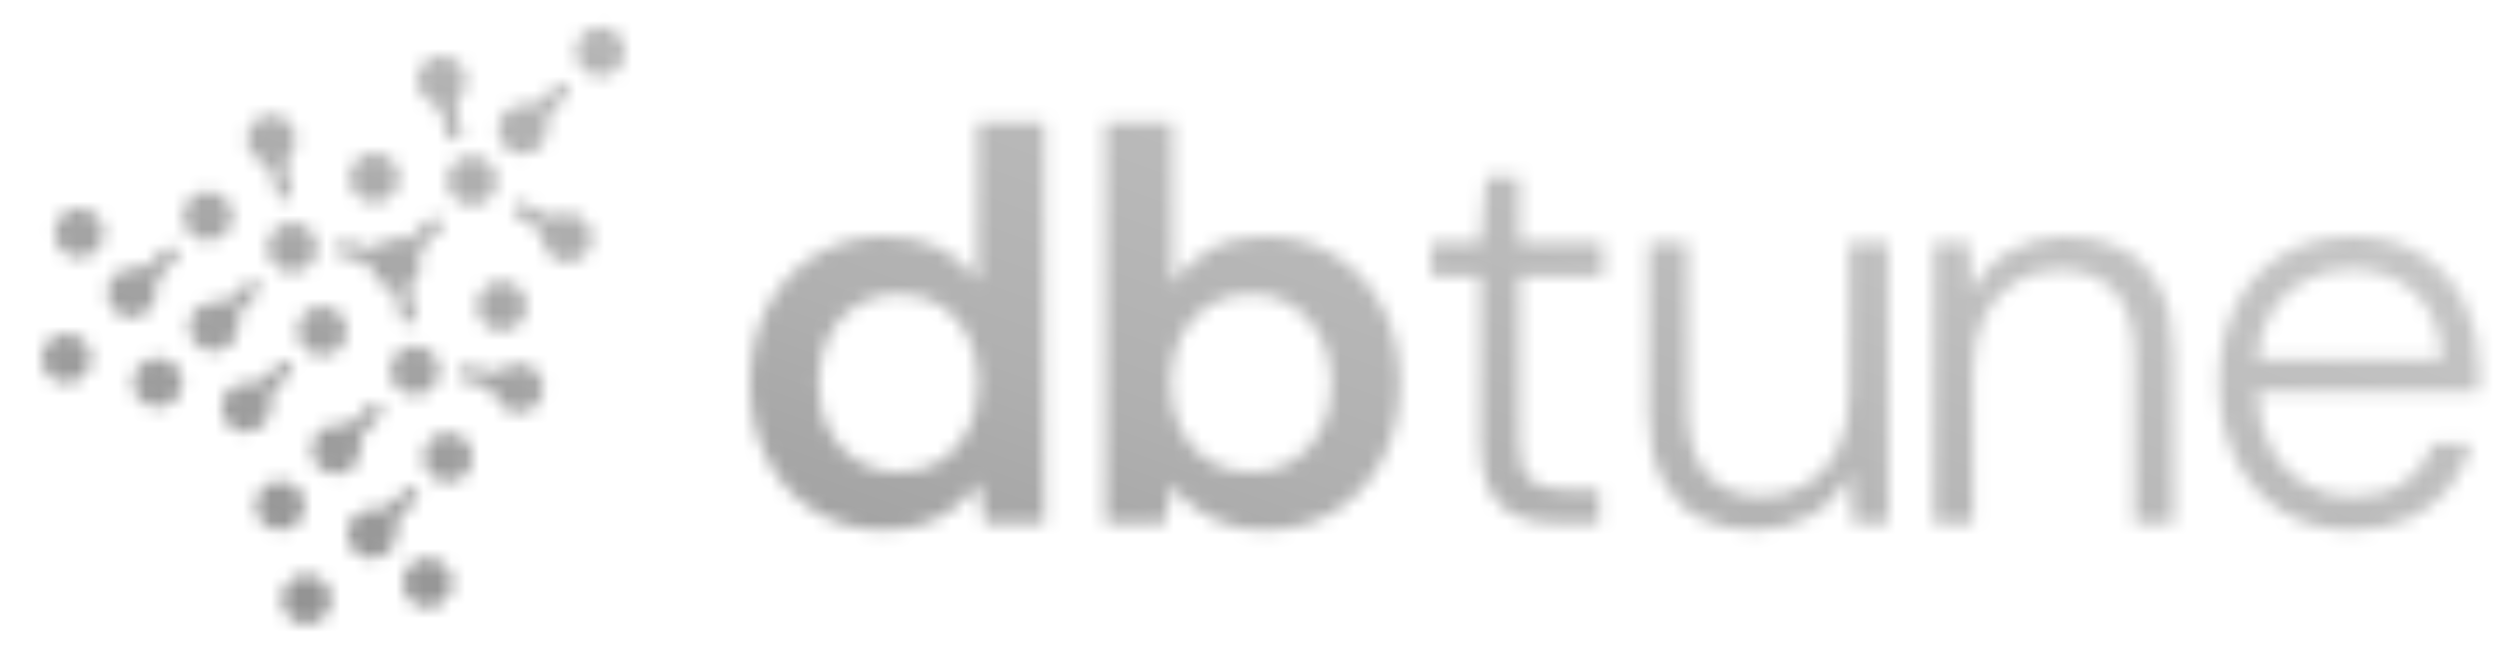
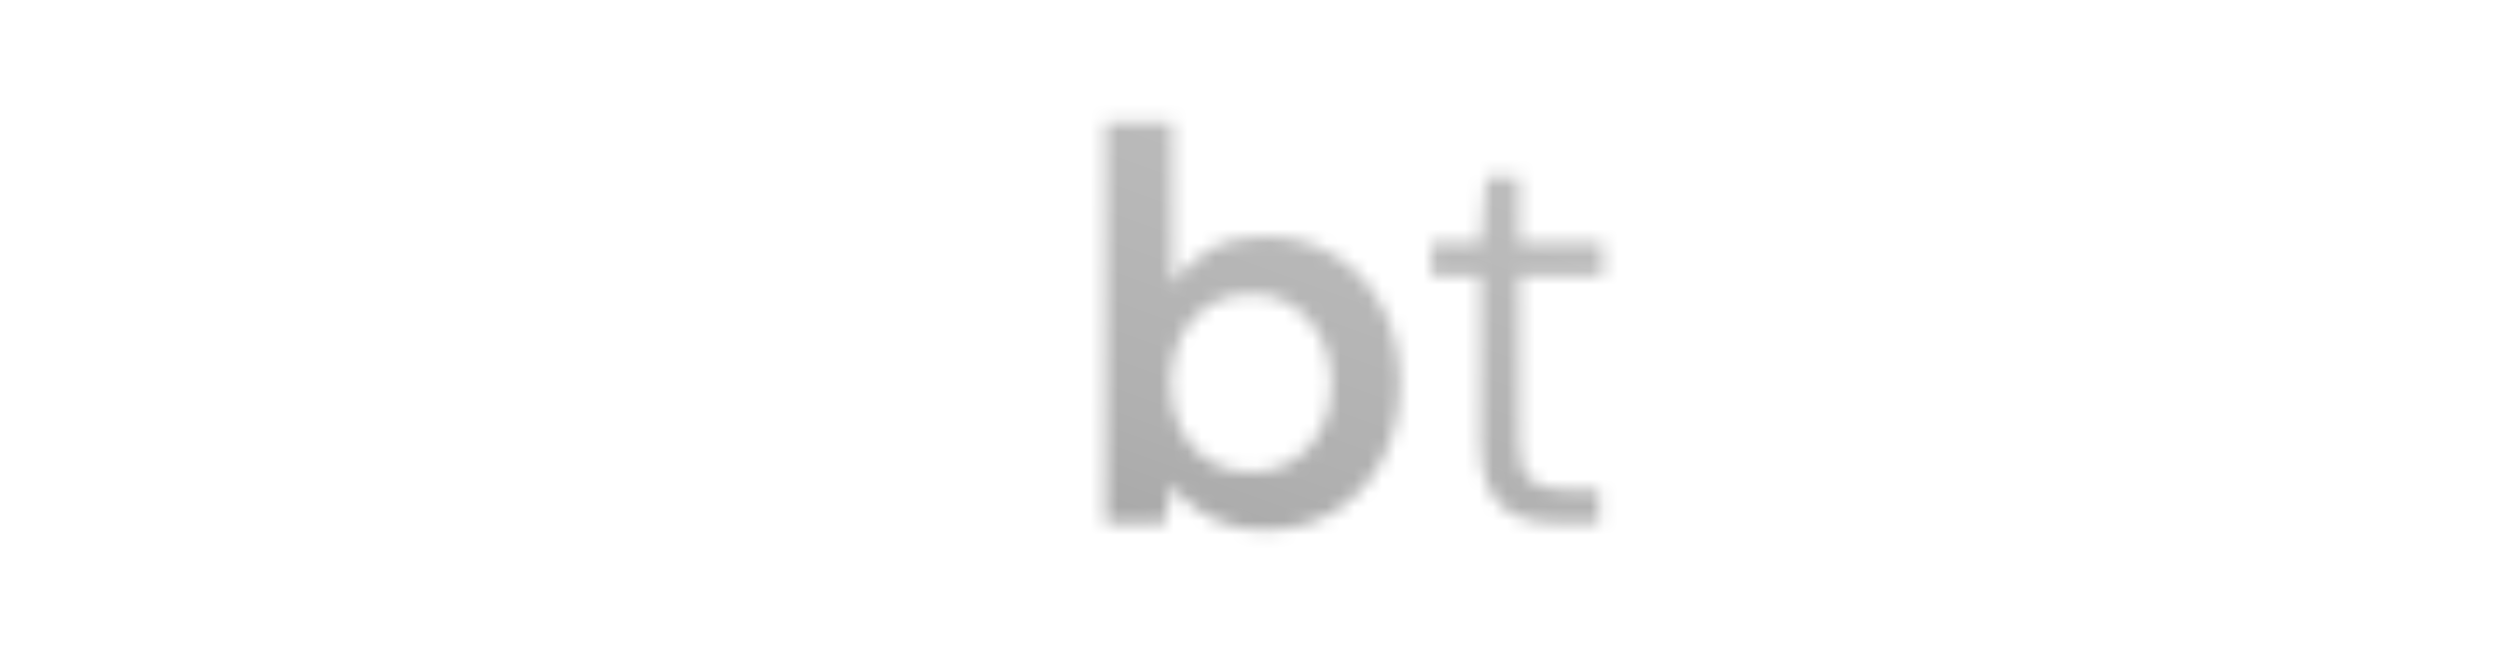
<svg xmlns="http://www.w3.org/2000/svg" width="180" height="47" viewBox="0 0 180 47" fill="none">
  <mask id="mask0_1802_217" style="mask-type:alpha" maskUnits="userSpaceOnUse" x="0" y="0" width="180" height="47">
-     <path d="M21.296 16.058C22.263 16.201 22.932 17.101 22.797 18.073C22.655 19.044 21.758 19.716 20.79 19.58C19.822 19.438 19.153 18.537 19.288 17.566C19.431 16.594 20.328 15.922 21.296 16.058ZM18.84 11.65C19.217 11.807 19.502 12.171 19.609 12.629L19.979 14.222C19.993 14.293 20.05 14.336 20.114 14.35C20.135 14.35 20.157 14.35 20.178 14.35L20.876 14.186C20.918 14.179 20.954 14.15 20.975 14.115C20.997 14.079 21.004 14.029 20.997 13.986L20.641 12.443C20.527 11.964 20.627 11.485 20.89 11.164C21.004 11.028 21.103 10.864 21.174 10.692C21.416 10.114 21.324 9.42 20.94 8.935C20.555 8.442 19.965 8.192 19.353 8.249C18.741 8.313 18.214 8.685 17.936 9.242C17.659 9.799 17.709 10.492 18.064 11.007C18.264 11.3 18.52 11.514 18.833 11.643L18.84 11.65ZM5.944 15.008C4.976 14.865 4.079 15.544 3.937 16.515C3.795 17.487 4.471 18.387 5.439 18.53C6.407 18.673 7.303 17.994 7.446 17.023C7.588 16.051 6.912 15.151 5.944 15.008ZM14.712 17.316C15.68 17.458 16.577 16.78 16.719 15.808C16.862 14.836 16.186 13.936 15.218 13.793C14.25 13.65 13.353 14.329 13.21 15.301C13.068 16.272 13.744 17.173 14.712 17.316ZM5.026 24.039C4.058 23.896 3.161 24.575 3.019 25.546C2.877 26.518 3.553 27.418 4.521 27.561C5.489 27.704 6.385 27.025 6.528 26.054C6.67 25.082 5.994 24.182 5.026 24.039ZM31.089 7.413C31.466 7.57 31.75 7.934 31.864 8.384L32.249 9.978C32.263 10.049 32.32 10.092 32.391 10.106C32.412 10.106 32.434 10.106 32.455 10.106L33.153 9.942C33.195 9.935 33.231 9.906 33.252 9.863C33.273 9.828 33.281 9.778 33.273 9.735L32.903 8.199C32.79 7.72 32.882 7.241 33.145 6.92C33.259 6.777 33.359 6.62 33.43 6.448C33.665 5.862 33.572 5.176 33.188 4.691C32.804 4.205 32.206 3.955 31.601 4.019C30.996 4.083 30.469 4.462 30.192 5.026C29.921 5.584 29.978 6.277 30.334 6.791C30.534 7.077 30.797 7.291 31.11 7.42L31.089 7.413ZM34.377 21.774C34.234 22.746 34.91 23.646 35.878 23.789C36.846 23.932 37.743 23.253 37.885 22.281C38.028 21.309 37.352 20.409 36.384 20.266C35.416 20.123 34.519 20.802 34.377 21.774ZM37.394 11.071C37.537 11.092 37.679 11.092 37.821 11.085C38.441 11.028 39.003 10.628 39.252 10.049C39.394 9.728 39.437 9.392 39.387 9.056C39.323 8.649 39.487 8.213 39.814 7.884L40.974 6.734C41.038 6.67 41.038 6.562 40.974 6.498L40.469 5.984C40.469 5.984 40.398 5.934 40.355 5.934C40.312 5.934 40.27 5.948 40.234 5.984L39.109 7.098C38.761 7.441 38.312 7.613 37.9 7.556C37.9 7.556 37.9 7.556 37.892 7.556C37.707 7.527 37.529 7.527 37.344 7.556C36.725 7.656 36.184 8.091 35.971 8.677C35.757 9.263 35.85 9.906 36.22 10.392C36.505 10.764 36.917 11.007 37.38 11.071H37.394ZM11.097 21.802C11.239 21.481 11.282 21.145 11.232 20.809C11.168 20.409 11.332 19.973 11.659 19.645L12.819 18.494C12.819 18.494 12.869 18.423 12.869 18.38C12.869 18.337 12.855 18.294 12.819 18.259L12.314 17.751C12.25 17.687 12.143 17.687 12.079 17.751L10.954 18.866C10.606 19.209 10.157 19.38 9.745 19.323C9.745 19.323 9.745 19.323 9.737 19.323C9.559 19.302 9.374 19.295 9.189 19.323C8.57 19.423 8.029 19.859 7.816 20.445C7.602 21.031 7.695 21.674 8.065 22.16C8.35 22.531 8.762 22.774 9.225 22.838C9.367 22.86 9.51 22.86 9.652 22.853C10.271 22.796 10.834 22.395 11.082 21.817L11.097 21.802ZM24.327 18.344L26.185 18.859C26.484 18.937 26.712 19.166 26.804 19.459V19.473L26.818 19.516C26.826 19.552 26.833 19.58 26.847 19.609C26.89 19.716 26.947 19.816 27.025 19.938C27.032 19.959 27.039 19.973 27.06 20.002C27.082 20.038 27.11 20.066 27.16 20.123C27.21 20.181 27.26 20.238 27.317 20.281C27.359 20.316 27.395 20.352 27.438 20.381C27.537 20.452 27.623 20.509 27.715 20.552C27.751 20.573 27.793 20.581 27.829 20.595L27.893 20.616C27.893 20.616 27.95 20.638 27.978 20.645C28.227 20.716 28.398 20.888 28.448 21.102L28.925 23.153C28.932 23.196 28.961 23.231 28.996 23.253C29.017 23.267 29.039 23.274 29.06 23.274C29.082 23.274 29.103 23.274 29.124 23.274L29.822 23.11C29.914 23.088 29.964 23.003 29.943 22.91L29.516 21.059C29.445 20.745 29.537 20.416 29.765 20.181C29.779 20.166 29.793 20.145 29.822 20.109C29.843 20.081 29.864 20.052 29.893 20.023L29.928 19.98C29.985 19.902 30.035 19.816 30.078 19.73C30.092 19.716 30.099 19.702 30.113 19.666C30.113 19.666 30.135 19.63 30.135 19.623C30.149 19.595 30.156 19.559 30.171 19.495C30.192 19.438 30.206 19.38 30.22 19.323C30.235 19.245 30.249 19.173 30.256 19.095C30.256 19.08 30.256 19.066 30.256 19.044C30.27 18.859 30.256 18.673 30.206 18.487C30.149 18.237 30.227 17.959 30.42 17.773L31.836 16.365C31.836 16.365 31.886 16.294 31.886 16.251C31.886 16.208 31.872 16.165 31.836 16.129L31.331 15.622C31.267 15.558 31.16 15.558 31.096 15.622L29.751 16.958C29.537 17.166 29.245 17.258 28.946 17.215C28.939 17.215 28.925 17.215 28.918 17.215C28.697 17.158 28.512 17.144 28.334 17.166C27.985 17.201 27.665 17.337 27.402 17.551L27.366 17.58L27.331 17.616C27.331 17.616 27.295 17.644 27.281 17.658C27.089 17.844 26.811 17.923 26.541 17.844L24.619 17.316C24.52 17.294 24.441 17.344 24.413 17.43L24.221 18.123C24.206 18.166 24.221 18.209 24.235 18.252C24.256 18.287 24.292 18.316 24.334 18.33L24.327 18.344ZM28.114 26.418C27.971 27.39 28.647 28.29 29.615 28.433C30.583 28.576 31.48 27.897 31.622 26.925C31.765 25.954 31.089 25.053 30.121 24.91C29.153 24.768 28.256 25.446 28.114 26.418ZM26.697 14.558C27.665 14.7 28.562 14.022 28.704 13.05C28.847 12.078 28.171 11.178 27.203 11.035C26.235 10.892 25.338 11.571 25.196 12.543C25.053 13.514 25.729 14.415 26.697 14.558ZM21.445 23.567C21.303 24.539 21.979 25.439 22.947 25.582C23.915 25.725 24.811 25.046 24.954 24.075C25.096 23.103 24.42 22.203 23.452 22.06C22.484 21.917 21.587 22.596 21.445 23.567ZM32.227 12.743C32.085 13.714 32.761 14.615 33.729 14.758C34.697 14.9 35.594 14.222 35.736 13.25C35.878 12.278 35.202 11.378 34.234 11.235C33.266 11.092 32.37 11.771 32.227 12.743ZM32.512 31.162C31.544 31.019 30.647 31.698 30.505 32.67C30.363 33.642 31.039 34.542 32.007 34.685C32.975 34.828 33.871 34.149 34.014 33.177C34.156 32.205 33.48 31.305 32.512 31.162ZM31.039 40.2C30.071 40.058 29.174 40.736 29.032 41.708C28.889 42.68 29.566 43.58 30.534 43.723C31.501 43.866 32.398 43.187 32.541 42.215C32.683 41.244 32.007 40.343 31.039 40.2ZM37.202 26.161C36.853 26.197 36.54 26.325 36.277 26.532C35.957 26.79 35.501 26.861 35.053 26.74L33.48 26.304C33.387 26.282 33.302 26.332 33.273 26.418L33.081 27.111C33.067 27.154 33.081 27.197 33.096 27.24C33.117 27.275 33.153 27.304 33.195 27.318L34.718 27.74C35.195 27.868 35.565 28.183 35.715 28.576C35.779 28.747 35.871 28.904 35.992 29.055C36.277 29.405 36.683 29.633 37.124 29.698C37.295 29.719 37.473 29.719 37.643 29.698C38.255 29.59 38.761 29.19 38.996 28.626C39.23 28.061 39.159 27.418 38.803 26.904C38.448 26.397 37.814 26.111 37.195 26.175L37.202 26.161ZM41.166 15.365C40.825 15.308 40.49 15.344 40.177 15.472C39.8 15.629 39.344 15.579 38.946 15.336L37.551 14.486C37.473 14.436 37.373 14.465 37.323 14.543L36.953 15.158C36.932 15.194 36.925 15.243 36.932 15.286C36.946 15.329 36.967 15.365 37.01 15.386L38.355 16.208C38.775 16.465 39.053 16.865 39.088 17.28C39.102 17.465 39.152 17.644 39.223 17.816C39.465 18.38 39.992 18.787 40.583 18.873C40.604 18.873 40.618 18.873 40.64 18.88C41.259 18.945 41.857 18.702 42.234 18.223C42.618 17.744 42.718 17.101 42.519 16.508C42.312 15.922 41.785 15.472 41.173 15.365H41.166ZM11.602 25.782C10.634 25.639 9.737 26.318 9.595 27.29C9.453 28.261 10.129 29.162 11.097 29.305C12.065 29.448 12.961 28.769 13.104 27.797C13.246 26.825 12.57 25.925 11.602 25.782ZM43.479 1.954C42.511 1.811 41.615 2.49 41.472 3.462C41.33 4.433 42.006 5.334 42.974 5.476C43.942 5.619 44.839 4.941 44.981 3.969C45.123 2.997 44.447 2.097 43.479 1.954ZM21.929 36.65C22.071 35.678 21.395 34.778 20.427 34.635C19.459 34.492 18.563 35.17 18.42 36.142C18.278 37.114 18.954 38.014 19.922 38.157C20.89 38.3 21.787 37.621 21.929 36.65ZM30.113 35.849C30.113 35.849 30.163 35.778 30.163 35.735C30.163 35.692 30.149 35.649 30.113 35.614L29.608 35.106C29.544 35.042 29.437 35.042 29.373 35.106L28.249 36.221C27.9 36.564 27.452 36.735 27.039 36.678C27.039 36.678 27.039 36.678 27.032 36.678C26.854 36.657 26.669 36.65 26.484 36.678C25.865 36.778 25.324 37.214 25.11 37.8C24.897 38.386 24.989 39.029 25.359 39.514C25.644 39.886 26.057 40.129 26.519 40.193C26.662 40.215 26.804 40.215 26.947 40.208C27.566 40.15 28.128 39.75 28.377 39.172C28.519 38.85 28.569 38.514 28.512 38.178C28.448 37.778 28.612 37.343 28.939 37.014L30.099 35.864L30.113 35.849ZM16.99 24.239C17.132 23.917 17.182 23.581 17.125 23.246C17.061 22.846 17.225 22.41 17.552 22.081L18.712 20.931C18.712 20.931 18.762 20.859 18.762 20.817C18.762 20.774 18.748 20.731 18.712 20.695L18.207 20.188C18.143 20.123 18.036 20.123 17.972 20.188L16.855 21.302C16.506 21.645 16.057 21.817 15.645 21.76C15.645 21.76 15.645 21.76 15.637 21.76C15.445 21.731 15.274 21.731 15.089 21.76C14.47 21.86 13.929 22.296 13.716 22.881C13.502 23.467 13.595 24.11 13.965 24.596C14.25 24.968 14.662 25.211 15.125 25.275C15.267 25.296 15.41 25.296 15.552 25.289C16.171 25.232 16.733 24.832 16.983 24.253L16.99 24.239ZM19.324 30.062C19.466 29.74 19.516 29.405 19.459 29.069C19.395 28.669 19.559 28.233 19.886 27.904L21.046 26.754C21.046 26.754 21.096 26.682 21.096 26.64C21.096 26.597 21.082 26.554 21.046 26.518L20.541 26.011C20.477 25.947 20.37 25.947 20.306 26.011L19.182 27.125C18.833 27.476 18.363 27.647 17.965 27.583C17.787 27.554 17.602 27.554 17.417 27.583C16.797 27.683 16.257 28.119 16.043 28.704C15.83 29.29 15.922 29.933 16.292 30.419C16.577 30.791 16.99 31.034 17.452 31.098C17.595 31.119 17.737 31.119 17.879 31.112C18.498 31.055 19.061 30.655 19.31 30.076L19.324 30.062ZM22.32 41.394C21.352 41.251 20.456 41.929 20.313 42.901C20.171 43.873 20.847 44.773 21.815 44.916C22.783 45.059 23.68 44.38 23.822 43.408C23.964 42.437 23.288 41.536 22.32 41.394ZM25.815 33.091C25.957 32.777 26 32.434 25.95 32.098C25.886 31.698 26.05 31.262 26.377 30.934L27.537 29.783C27.537 29.783 27.587 29.712 27.587 29.669C27.587 29.626 27.573 29.583 27.537 29.547L27.032 29.033C27.032 29.033 26.961 28.983 26.918 28.983C26.875 28.983 26.833 28.997 26.797 29.033L25.672 30.148C25.324 30.491 24.875 30.662 24.463 30.605C24.463 30.605 24.463 30.605 24.456 30.605C24.285 30.584 24.093 30.576 23.907 30.605C23.288 30.705 22.747 31.141 22.534 31.727C22.32 32.312 22.413 32.956 22.783 33.441C23.068 33.813 23.48 34.056 23.943 34.12C24.085 34.142 24.228 34.142 24.37 34.135C24.989 34.077 25.552 33.677 25.801 33.099L25.815 33.091Z" fill="white" />
-     <path d="M70.392 20.287C69.725 19.243 68.823 18.435 67.685 17.862C66.547 17.289 65.237 16.999 63.738 16.999C61.871 16.999 60.191 17.454 58.708 18.364C57.225 19.274 56.072 20.522 55.24 22.115C54.408 23.708 54 25.529 54 27.584C54 29.64 54.408 31.43 55.224 33.015C56.04 34.608 57.178 35.863 58.63 36.781C60.089 37.699 61.753 38.162 63.62 38.162C64.766 38.162 65.778 38.005 66.649 37.684C67.52 37.362 68.258 36.946 68.87 36.444C69.482 35.934 70.008 35.361 70.432 34.717L70.91 37.684H75.195V8.83H70.385V20.295L70.392 20.287ZM69.733 30.912C69.262 31.877 68.595 32.63 67.732 33.179C66.861 33.729 65.841 34.003 64.664 34.003C63.566 34.003 62.577 33.729 61.698 33.179C60.819 32.63 60.136 31.885 59.65 30.935C59.171 29.986 58.928 28.871 58.928 27.584C58.928 26.297 59.171 25.215 59.65 24.234C60.129 23.261 60.811 22.507 61.698 21.966C62.577 21.432 63.566 21.166 64.664 21.166C65.841 21.166 66.861 21.44 67.732 21.989C68.603 22.539 69.27 23.292 69.733 24.257C70.204 25.223 70.432 26.329 70.432 27.584C70.432 28.84 70.196 29.946 69.733 30.912Z" fill="white" />
    <path d="M96.115 18.388C94.648 17.47 92.961 17.007 91.062 17.007C89.461 17.007 88.111 17.344 87.013 18.011C85.914 18.678 85.051 19.494 84.407 20.459V8.83H79.597V37.684H83.889L84.329 34.874C84.784 35.486 85.333 36.044 85.993 36.538C86.644 37.032 87.397 37.425 88.237 37.723C89.076 38.013 90.049 38.162 91.14 38.162C93.008 38.162 94.671 37.707 96.131 36.797C97.59 35.887 98.728 34.631 99.56 33.03C100.384 31.43 100.8 29.609 100.8 27.577C100.8 25.544 100.384 23.732 99.56 22.146C98.728 20.553 97.582 19.298 96.115 18.38V18.388ZM95.111 30.974C94.601 31.924 93.918 32.661 93.063 33.203C92.207 33.736 91.219 34.003 90.097 34.003C88.974 34.003 87.899 33.729 87.028 33.179C86.157 32.63 85.482 31.877 85.004 30.912C84.525 29.946 84.282 28.84 84.282 27.584C84.282 26.329 84.525 25.223 85.004 24.257C85.482 23.292 86.157 22.539 87.028 21.989C87.899 21.44 88.919 21.166 90.097 21.166C91.273 21.166 92.207 21.44 93.063 21.989C93.918 22.539 94.601 23.3 95.111 24.273C95.621 25.246 95.872 26.352 95.872 27.577C95.872 28.887 95.621 30.017 95.111 30.966V30.974Z" fill="white" />
    <path d="M109.4 12.753H106.999L106.599 17.485H103.067V19.886H106.599V31.869C106.599 33.313 106.818 34.458 107.258 35.314C107.697 36.169 108.333 36.773 109.165 37.134C109.996 37.495 110.985 37.675 112.131 37.675H115.136V35.274H113.049C111.715 35.274 110.773 35.039 110.224 34.576C109.675 34.105 109.4 33.211 109.4 31.869V19.886H115.411V17.485H109.4V12.753Z" fill="white" />
-     <path d="M133.145 28.346C133.145 29.946 132.87 31.288 132.321 32.371C131.772 33.454 131.034 34.286 130.1 34.859C129.167 35.431 128.099 35.722 126.891 35.722C125.18 35.722 123.854 35.204 122.92 34.176C121.987 33.148 121.516 31.547 121.516 29.389V17.485H118.707V29.711C118.707 31.634 119.028 33.227 119.672 34.482C120.315 35.737 121.21 36.663 122.355 37.268C123.501 37.872 124.843 38.17 126.365 38.17C127.888 38.17 129.261 37.809 130.477 37.087C131.693 36.365 132.611 35.361 133.224 34.082L133.428 37.691H135.954V17.485H133.145V28.346Z" fill="white" />
-     <path d="M152.841 17.925C151.695 17.313 150.346 17.007 148.792 17.007C147.238 17.007 145.936 17.36 144.719 18.066C143.503 18.772 142.577 19.785 141.934 21.095L141.777 17.485H139.25V37.692H142.059V26.87C142.059 25.238 142.326 23.881 142.86 22.798C143.393 21.715 144.139 20.891 145.088 20.31C146.038 19.738 147.097 19.447 148.274 19.447C150.008 19.447 151.35 19.965 152.284 21.009C153.218 22.052 153.689 23.653 153.689 25.819V37.684H156.498V25.497C156.498 23.543 156.176 21.951 155.533 20.711C154.889 19.471 153.995 18.537 152.849 17.925H152.841Z" fill="white" />
-     <path d="M177.441 21.77C176.735 20.358 175.707 19.204 174.358 18.325C173.008 17.446 171.344 16.999 169.367 16.999C167.499 16.999 165.836 17.431 164.376 18.302C162.917 19.173 161.794 20.397 160.986 21.966C160.186 23.543 159.786 25.403 159.786 27.538C159.786 29.672 160.194 31.54 161.01 33.133C161.826 34.725 162.94 35.957 164.36 36.844C165.773 37.723 167.436 38.17 169.328 38.17C170.881 38.17 172.239 37.904 173.416 37.37C174.593 36.836 175.566 36.091 176.343 35.126C177.12 34.16 177.653 33.093 177.944 31.916H175.221C174.797 33.117 174.083 34.058 173.094 34.741C172.105 35.424 170.85 35.761 169.328 35.761C168.151 35.761 167.044 35.471 166 34.882C164.957 34.294 164.117 33.399 163.474 32.199C162.901 31.124 162.603 29.797 162.54 28.228H178.469C178.493 27.851 178.509 27.53 178.509 27.247V26.423C178.509 24.736 178.156 23.19 177.449 21.77H177.441ZM162.548 25.858C162.634 24.619 162.924 23.543 163.45 22.649C164.078 21.582 164.91 20.773 165.938 20.224C166.966 19.675 168.08 19.4 169.288 19.4C171.132 19.4 172.663 19.957 173.879 21.087C175.095 22.209 175.746 23.802 175.825 25.858H162.556H162.548Z" fill="white" />
  </mask>
  <g mask="url(#mask0_1802_217)">
    <rect width="182" height="50" fill="url(#paint0_linear_1802_217)" />
  </g>
  <defs>
    <linearGradient id="paint0_linear_1802_217" x1="116.5" y1="-43.5" x2="64.5" y2="99.5" gradientUnits="userSpaceOnUse">
      <stop stop-color="#D9D9D9" />
      <stop offset="0.529" stop-color="#B0B0B0" />
      <stop offset="1" stop-color="#737373" />
    </linearGradient>
  </defs>
</svg>